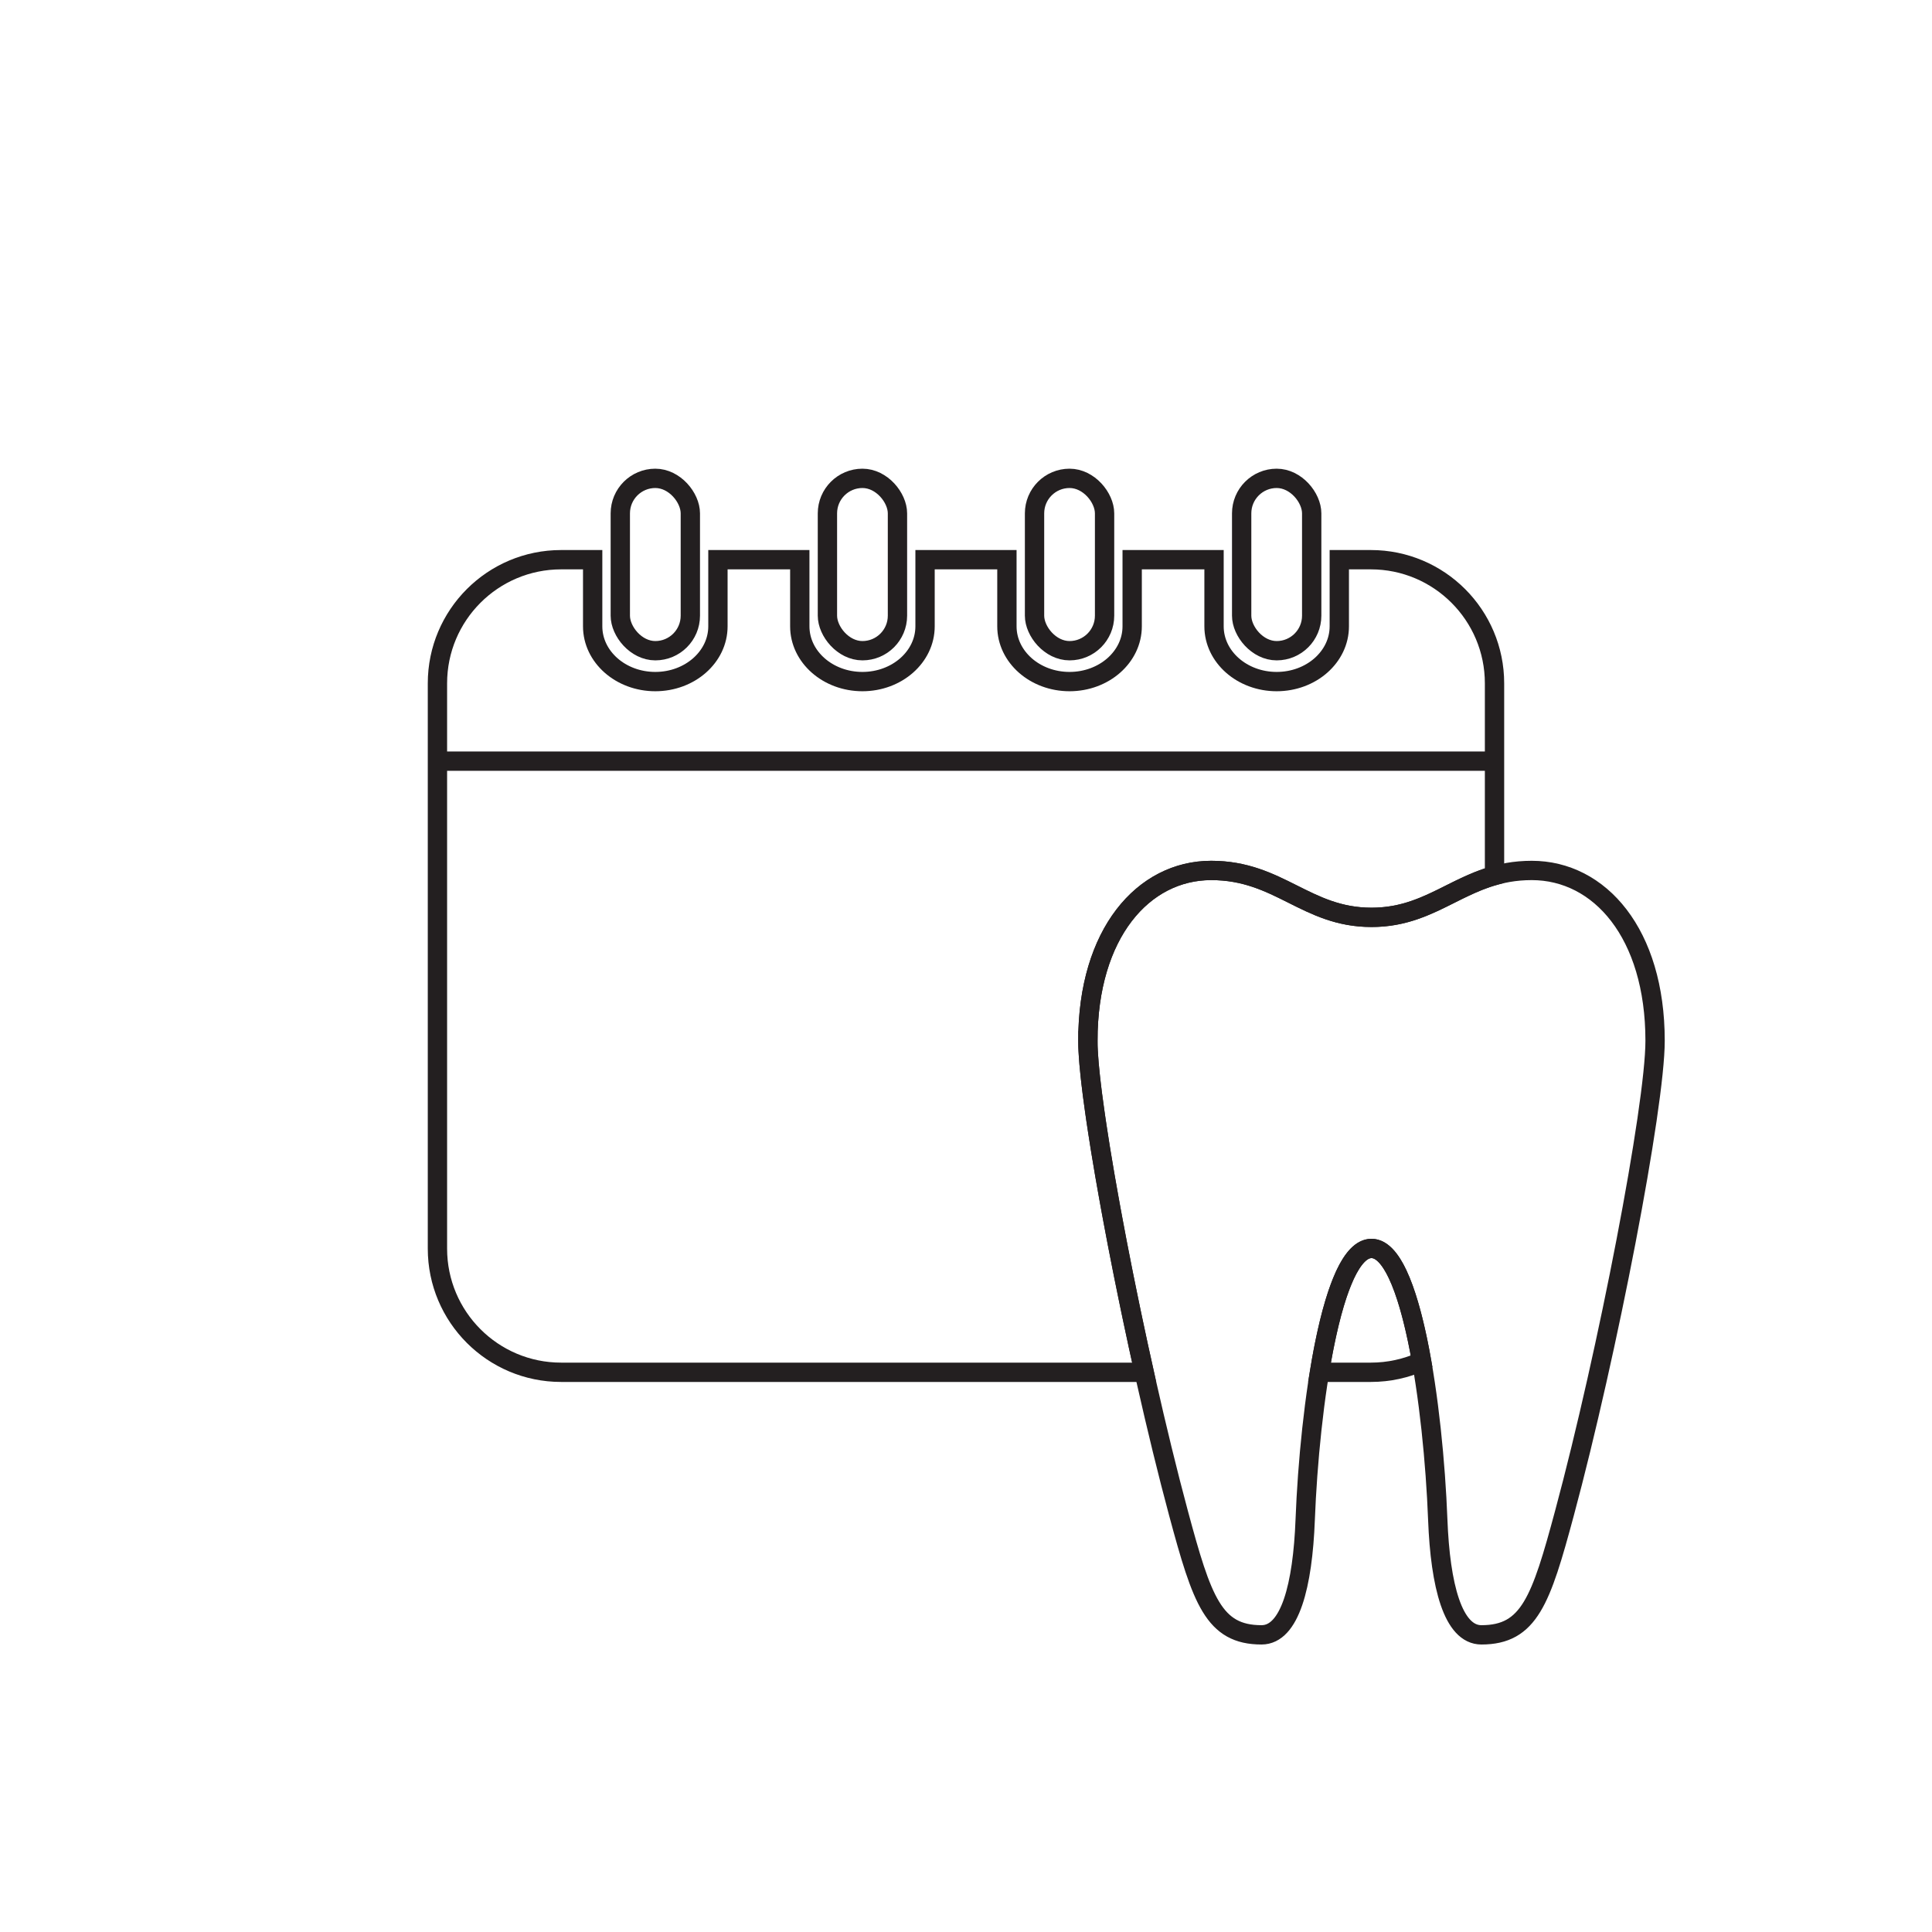
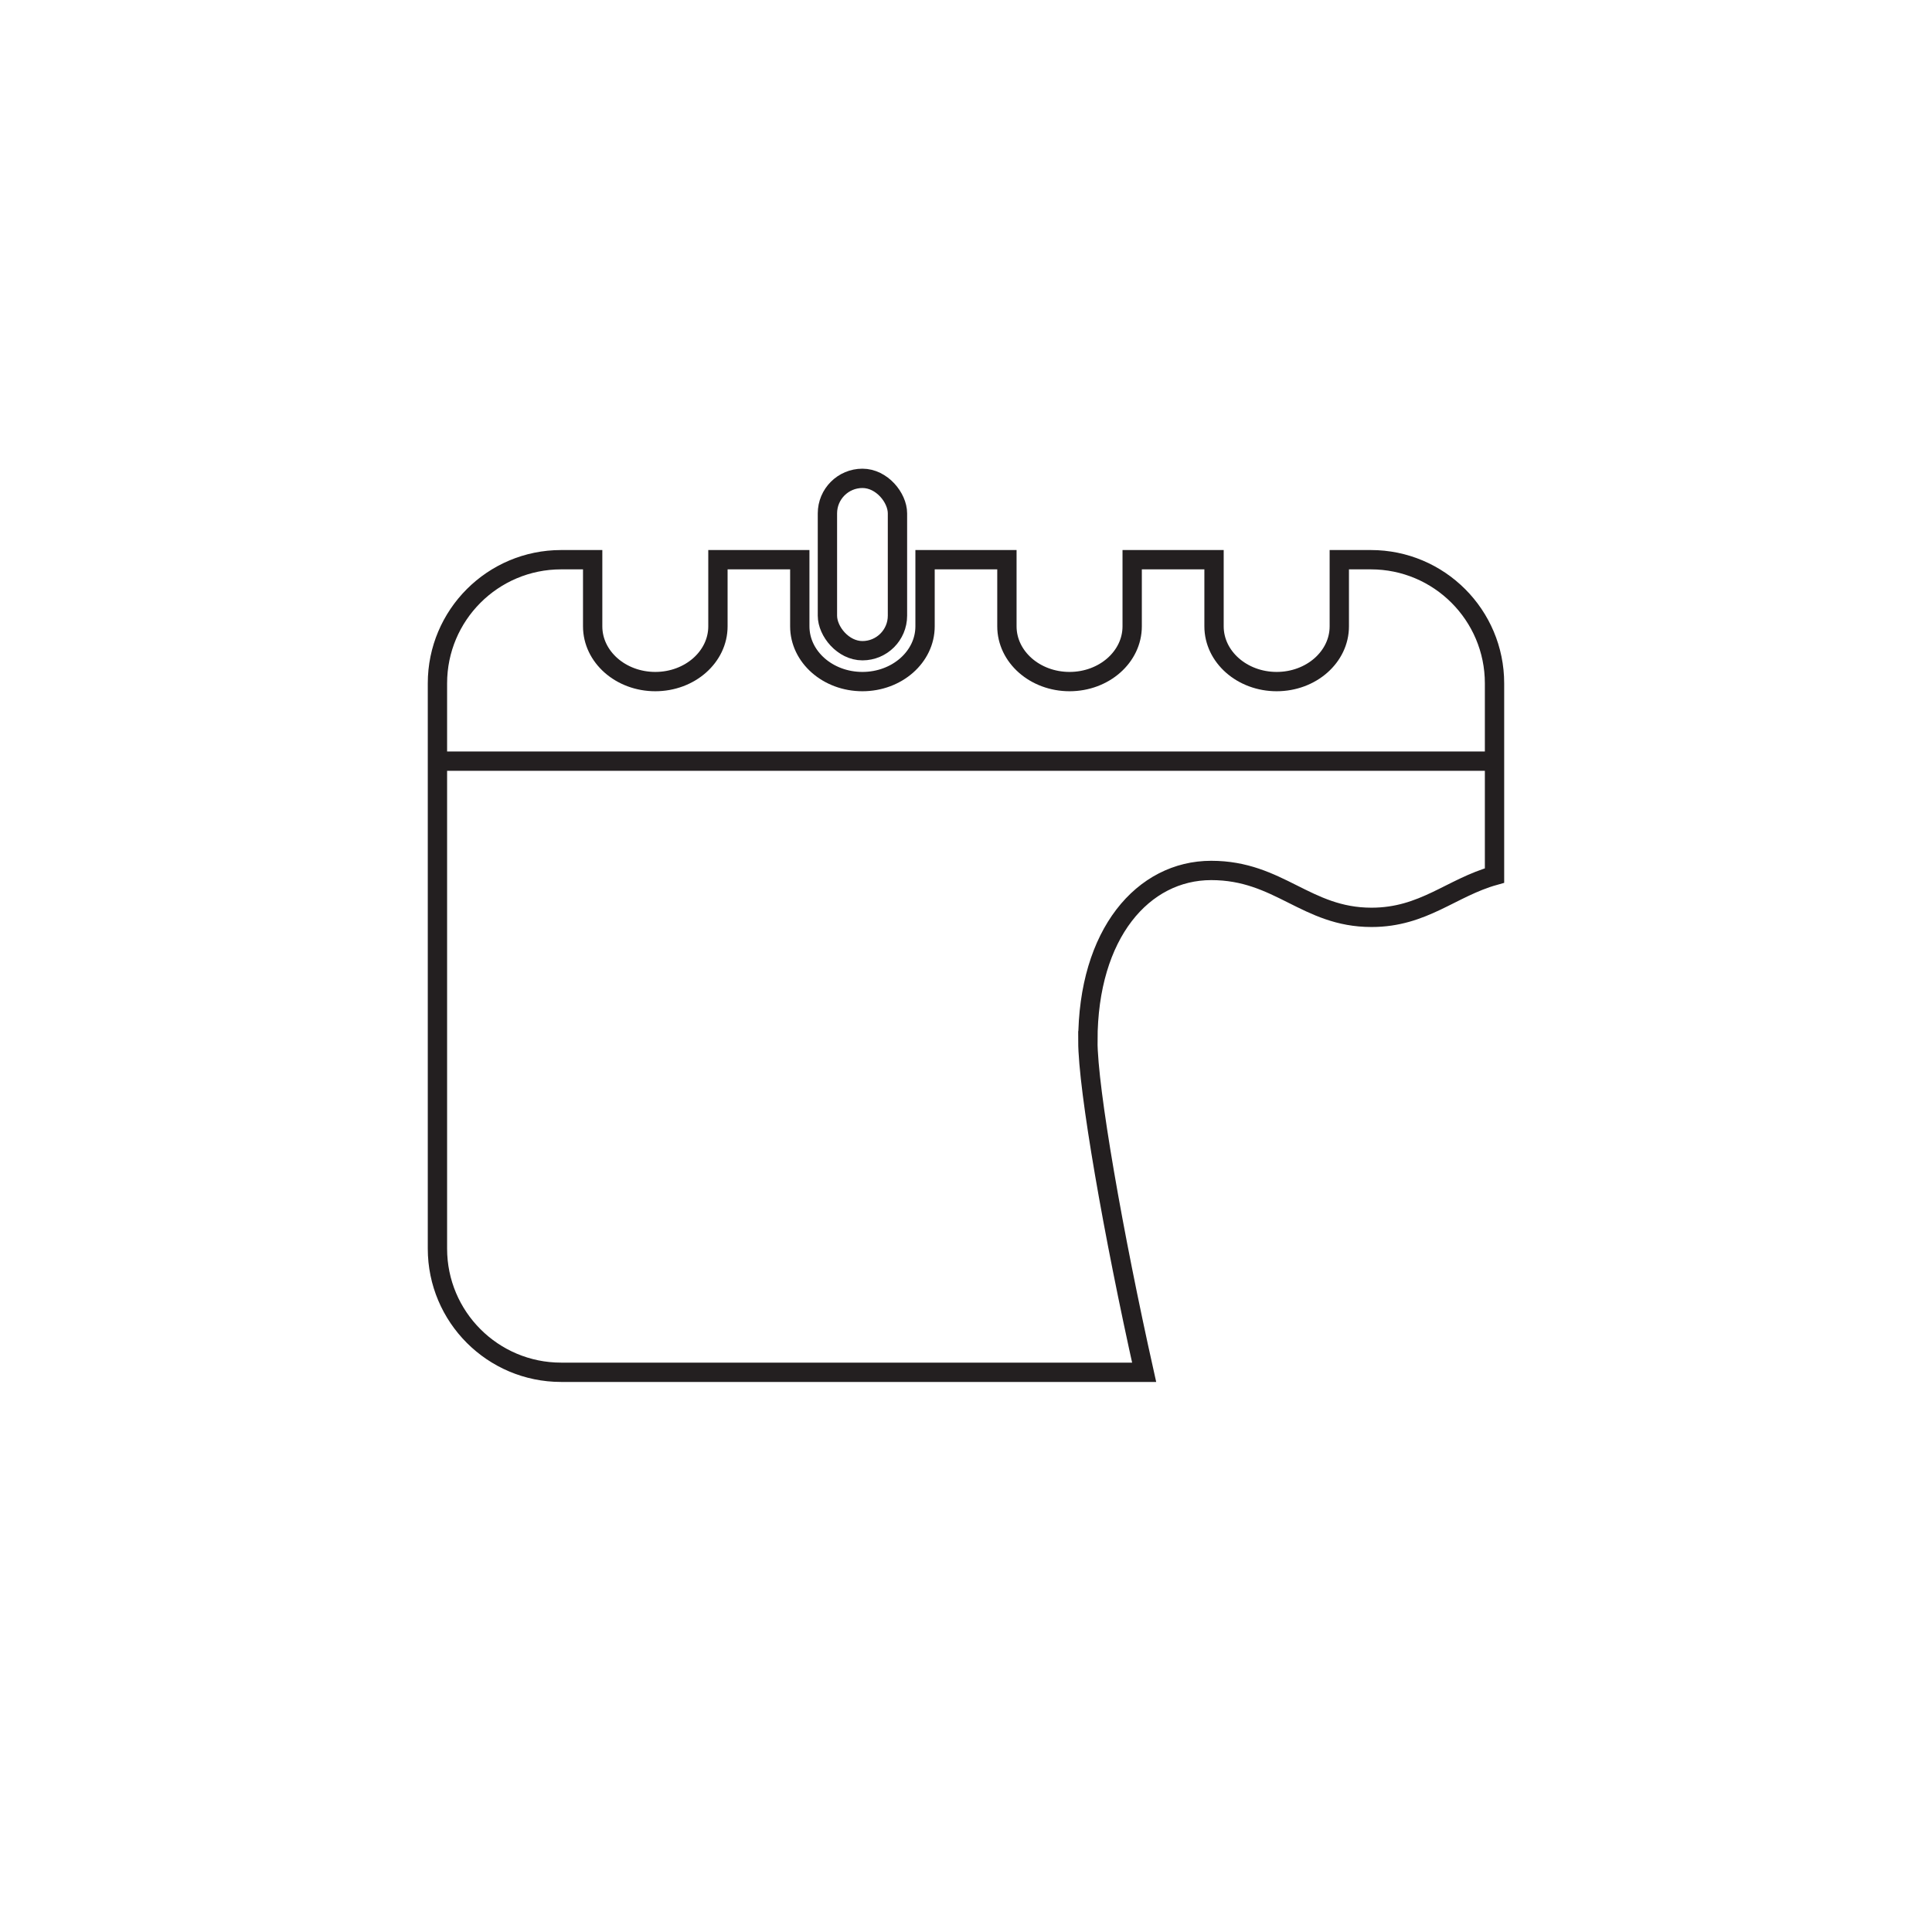
<svg xmlns="http://www.w3.org/2000/svg" id="Layer_2" width="1600" height="1600" viewBox="0 0 1600 1600">
  <defs>
    <style>.cls-1{fill:none;stroke:#231f20;stroke-miterlimit:10;stroke-width:16px;}</style>
  </defs>
-   <path class="cls-1" d="M1268.52,720.87c-56.29,0-78.52,38.84-132.72,38.84s-76.44-38.84-132.72-38.84-102.15,52.12-102.15,141.06c0,54.52,39.29,258.39,75.05,391.22,19.46,72.27,29.19,100.76,68.79,100.76,23.6,0,34.05-41,36.13-95.2,3.65-94.87,22.24-224.8,54.9-224.8s51.25,129.93,54.9,224.8c2.08,54.2,12.54,95.2,36.13,95.2,39.61,0,49.34-28.49,68.79-100.76,35.76-132.83,75.05-336.7,75.05-391.22,0-88.94-45.86-141.06-102.15-141.06Z" />
  <line class="cls-1" x1="362.3" y1="630.35" x2="1237.7" y2="630.35" />
-   <rect class="cls-1" x="1028.29" y="396.15" width="58" height="142.74" rx="29" ry="29" />
-   <rect class="cls-1" x="856.76" y="396.15" width="58" height="142.74" rx="29" ry="29" />
  <rect class="cls-1" x="685.24" y="396.15" width="58" height="142.74" rx="29" ry="29" />
-   <rect class="cls-1" x="513.71" y="396.15" width="58" height="142.74" rx="29" ry="29" />
  <path class="cls-1" d="M900.93,861.93c0-88.94,45.86-141.06,102.15-141.06s78.52,38.84,132.72,38.84c43.12,0,66.01-24.58,101.9-34.63v-159.14c0-56.56-45.85-102.42-102.42-102.42h-26.13v55.17c0,25.28-23.22,45.77-51.87,45.77h0c-28.64,0-51.87-20.49-51.87-45.77v-55.17h-67.79v55.17c0,25.28-23.22,45.77-51.87,45.77s-51.87-20.49-51.87-45.77v-55.17h-67.79v55.17c0,25.28-23.22,45.77-51.87,45.77h0c-28.64,0-51.87-20.49-51.87-45.77v-55.17h-67.79v55.17c0,25.28-23.22,45.77-51.87,45.77h0c-28.64,0-51.87-20.49-51.87-45.77v-55.17h-26.13c-56.56,0-102.42,45.85-102.42,102.42v468.11c0,56.56,45.85,102.42,102.42,102.42h482.84c-25.43-113.87-46.62-234.5-46.62-274.54Z" />
-   <path class="cls-1" d="M1135.8,1033.91c-19.36,0-33.77,45.64-43.06,102.56h42.54c14.98,0,29.22-3.22,42.05-9-9.31-52.66-23.2-93.56-41.53-93.56Z" />
</svg>